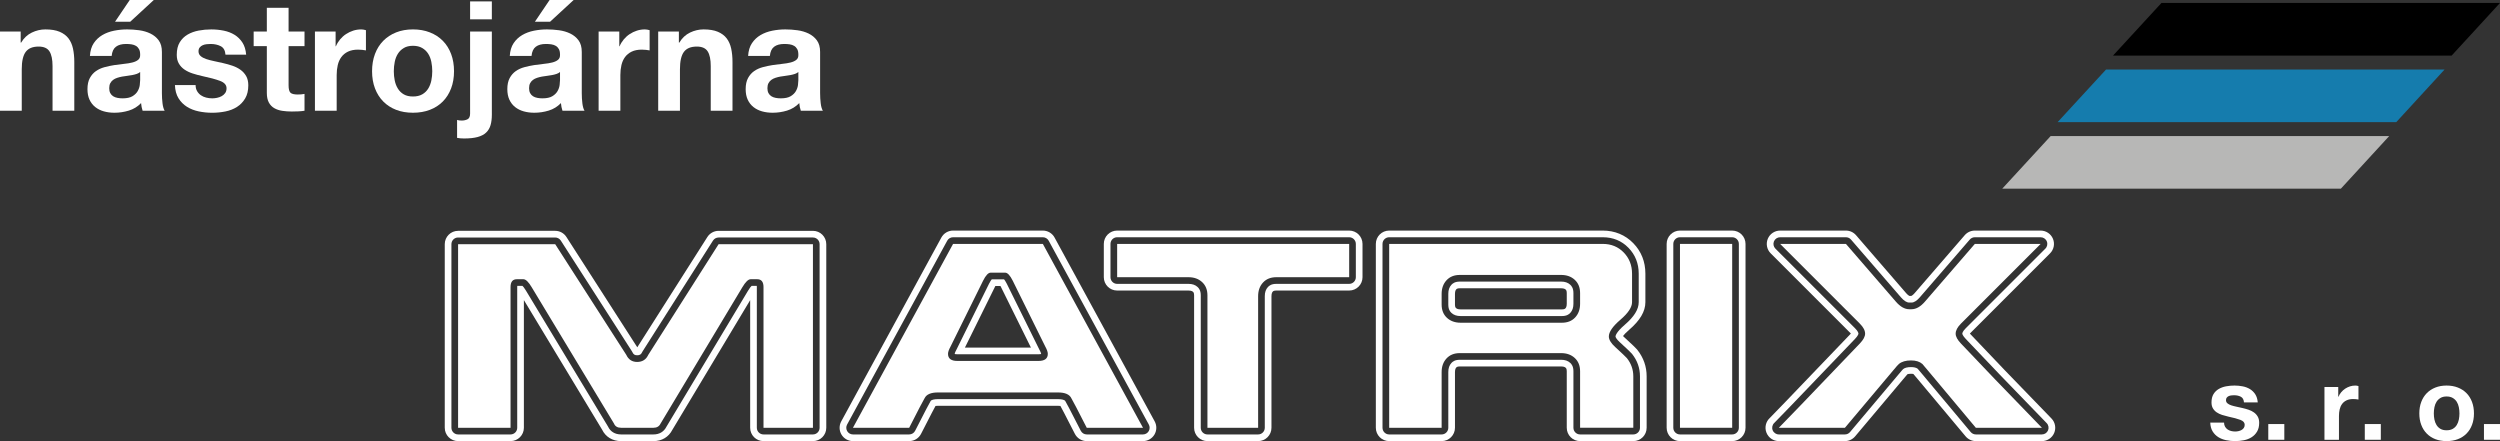
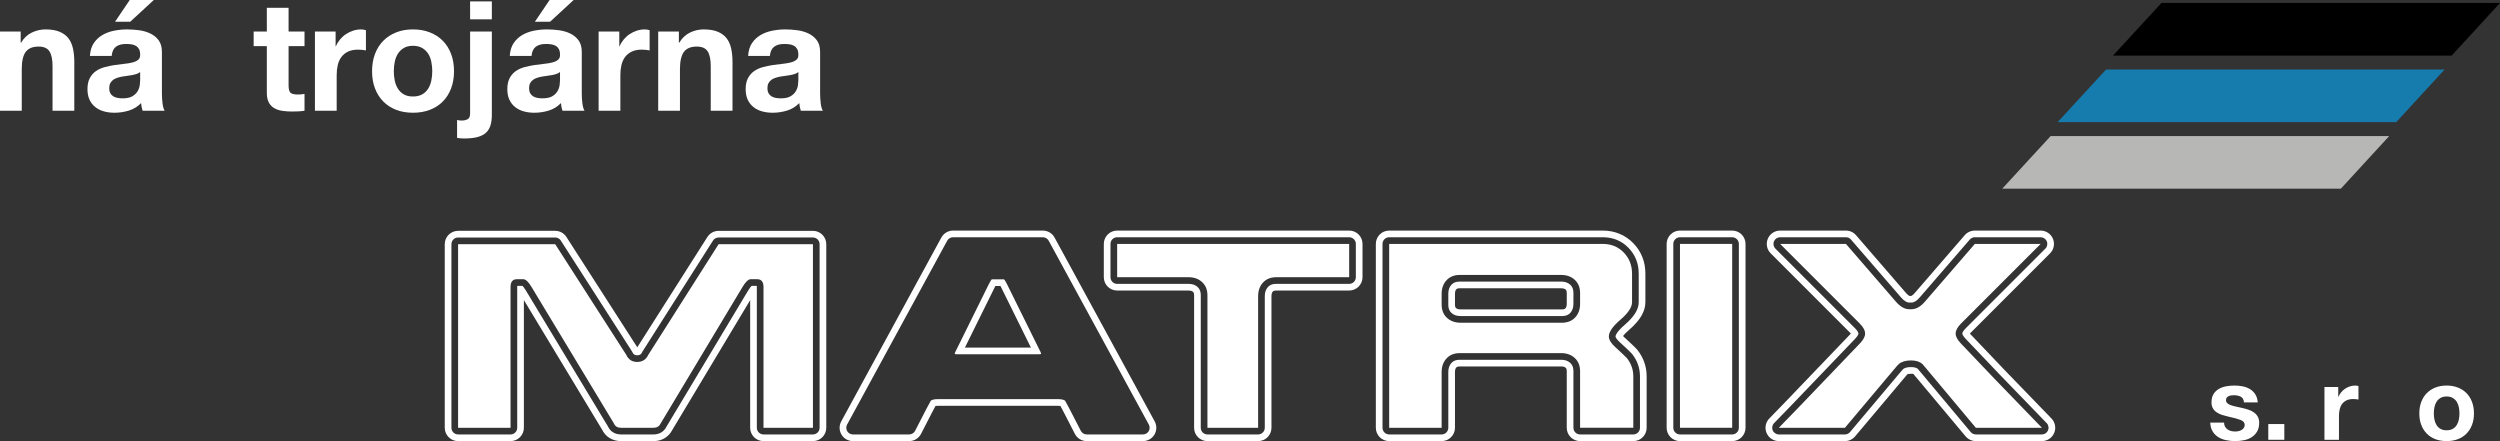
<svg xmlns="http://www.w3.org/2000/svg" version="1.1" id="Layer_1" x="0px" y="0px" width="5385.842px" height="950.289px" viewBox="0 0 5385.842 950.289" enable-background="new 0 0 5385.842 950.289" xml:space="preserve">
  <rect x="0" y="0" width="5385.842" height="950.289" fill="#333333" stroke="none" />
  <g>
    <g id="Matrix">
      <path fill="#FFFFFF" d="M4419.539,901.536c-76.021-78.188-134.591-139.127-174.075-181.126c-0.048-0.053-0.097-0.104-0.145-0.156    c-0.587-0.612-1.092-1.173-1.532-1.676c0.315-0.341,0.668-0.709,1.063-1.105l171.69-171.687    c8.216-8.216,10.673-20.572,6.227-31.308c-4.445-10.733-14.923-17.733-26.541-17.733h-141.81c-8.344,0-16.276,3.628-21.73,9.938    l-107.579,124.424c-4.211,4.856-6.803,6.12-7.393,6.362h-4.236c-0.588-0.242-3.186-1.509-7.413-6.389l-107.559-124.397    c-5.458-6.311-13.388-9.938-21.729-9.938h-141.812c-11.617,0-22.093,7-26.539,17.733c-4.446,10.735-1.988,23.092,6.229,31.308    c109.755,109.756,166.989,166.987,171.698,171.695c0.393,0.392,0.744,0.757,1.055,1.097c-0.438,0.503-0.945,1.063-1.531,1.678    c-142.789,149.284-169.849,177.076-173.21,180.294c-8.618,8.03-11.461,20.512-7.163,31.485    c4.312,11.011,14.928,18.254,26.75,18.254h142.348c8.477,0,16.523-3.746,21.984-10.232l103.776-123.344    c0.055-0.065,0.107-0.131,0.163-0.195c5.189-6.282,7.704-9.12,8.786-10.297c0.897-0.375,3.315-1.004,7.644-1.004    c2.66,0,4.267,0.285,5.12,0.508c3.101,3.663,6.2,7.325,9.3,10.985L4234.563,940c5.458,6.521,13.526,10.289,22.028,10.289h142.352    c11.545,0,21.972-6.912,26.461-17.548C4429.898,922.105,4427.588,909.814,4419.539,901.536z M4412.175,927.151    c-2.248,5.318-7.46,8.773-13.232,8.773h-142.352c-4.25,0-8.283-1.884-11.014-5.145l-103.209-123.315    c-3.696-4.363-7.393-8.731-11.087-13.101c-3.115-2.33-7.927-3.51-14.326-3.51c-7.757,0-13.46,1.455-16.944,4.325    c-0.027,0.023-0.053,0.046-0.079,0.068c-0.569,0.546-2.919,2.974-10.479,12.12c-0.026,0.031-0.054,0.064-0.08,0.096    L3985.593,930.81c-2.729,3.242-6.752,5.115-10.991,5.115h-142.348c-5.903,0-11.194-3.625-13.354-9.121    c-2.161-5.494-0.725-11.764,3.599-15.784c3.264-3.036,36.064-36.879,173.771-180.848c7.35-7.703,7.433-11.24,7.433-11.277    c0-1.313-0.699-5.074-7.195-11.572c-4.711-4.708-61.943-61.938-171.698-171.693c-4.107-4.108-5.336-10.286-3.112-15.652    c2.223-5.367,7.46-8.867,13.269-8.867h141.812c4.17,0,8.137,1.813,10.863,4.969l107.57,124.411    c6.521,7.527,12.559,11.343,17.94,11.343h4.893c5.38,0,11.417-3.815,17.929-11.33l107.578-124.424    c2.73-3.155,6.693-4.969,10.866-4.969h141.81c5.81,0,11.046,3.5,13.271,8.867c2.224,5.366,0.995,11.544-3.114,15.652    l-171.688,171.689c-6.502,6.504-7.207,10.263-7.207,11.576c0,0.037,0.088,3.57,7.439,11.276c0.025,0.026,0.049,0.051,0.075,0.078    c39.534,42.054,98.159,103.051,174.24,181.3C4413.266,915.687,4414.422,921.835,4412.175,927.151z" />
      <path fill="#FFFFFF" d="M3731.708,496.745h-112.469c-15.866,0-28.725,12.861-28.725,28.728v396.09    c0,15.865,12.858,28.727,28.725,28.727h112.469c15.869,0,28.728-12.861,28.728-28.727v-396.09    C3760.436,509.606,3747.577,496.745,3731.708,496.745z M3746.072,921.563c0,7.933-6.431,14.362-14.364,14.362h-112.469    c-7.933,0-14.362-6.43-14.362-14.362v-396.09c0-7.933,6.43-14.363,14.362-14.363h112.469c7.934,0,14.364,6.431,14.364,14.363    V921.563z" />
      <g>
        <path fill="#FFFFFF" d="M3527.49,753.809c-0.307-0.389-0.621-0.768-0.946-1.141c-2.808-3.201-8.534-8.873-27.371-26.149     c-0.022-0.021-0.047-0.042-0.069-0.063c-1.047-0.954-1.895-1.792-2.575-2.511c2.052-2.762,5.952-7.208,13.177-13.41     c23.554-20.229,35.002-39.711,35.002-59.557v-61.395c0-25.764-8.765-47.851-26.049-65.65     c-17.252-17.782-39.977-27.188-65.704-27.188H3254.91h-262.154c-15.868,0-28.728,12.861-28.728,28.728v396.09     c0,15.865,12.859,28.727,28.728,28.727h113.01c15.863,0,28.727-12.861,28.727-28.727v-47.577v-72.412     c0-6.74,2.117-9.02,2.915-9.875c0.683-0.734,2.075-2.24,7.479-2.24h110.023h108.305c6.739,0,9.018,2.119,9.875,2.914     c0.732,0.682,2.236,2.078,2.236,7.48v121.71c0,15.865,12.863,28.727,28.728,28.727h114.642c15.864,0,28.728-12.861,28.728-28.727     V810.718C3547.423,789.728,3540.715,770.579,3527.49,753.809z M3533.06,921.563c0,7.933-6.433,14.362-14.364,14.362h-114.642     c-7.933,0-14.364-6.43-14.364-14.362v-121.71c0-10.46-3.891-15.279-6.824-18.002c-4.891-4.546-11.317-6.755-19.65-6.755H3254.91     h-110.023c-10.457,0-15.281,3.891-18.002,6.824c-4.545,4.893-6.756,11.319-6.756,19.652v72.413v47.577     c0,7.933-6.432,14.362-14.363,14.362h-113.01c-7.934,0-14.363-6.43-14.363-14.362v-396.09c0-7.933,6.43-14.363,14.363-14.363     h262.154h198.044c22.064,0,40.704,7.682,55.402,22.831c14.59,15.024,21.987,33.745,21.987,55.643v61.395     c0,15.406-9.813,31.322-29.998,48.659c-19.428,16.686-19.989,24.407-19.989,25.233c0,1.362,1.896,5.664,9.108,12.234     c19.49,17.875,24.218,22.682,26.272,25.029c0.164,0.185,0.321,0.375,0.475,0.569c11.178,14.175,16.848,30.329,16.848,48.015     V921.563z" />
        <path fill="#FFFFFF" d="M3382.867,613.417c-4.893-4.546-11.321-6.755-19.652-6.755h-218.328c-10.457,0-15.281,3.893-18.002,6.826     c-4.547,4.891-6.756,11.319-6.756,19.651v22.996c0,10.461,3.891,15.281,6.826,18.004c4.889,4.544,11.319,6.754,19.65,6.754     h218.326c10.461,0,15.283-3.891,18.005-6.824c4.545-4.892,6.753-11.319,6.753-19.651V631.42     C3389.689,620.962,3385.799,616.14,3382.867,613.417z M3375.326,654.418c0,6.739-2.114,9.016-2.912,9.874     c-0.681,0.734-2.078,2.237-7.482,2.237h-218.326c-6.739,0-9.018-2.116-9.875-2.913c-0.734-0.681-2.238-2.076-2.238-7.48V633.14     c0-6.739,2.115-9.019,2.915-9.874c0.681-0.735,2.075-2.239,7.479-2.239h218.328c6.739,0,9.018,2.117,9.875,2.914     c0.732,0.681,2.236,2.078,2.236,7.479V654.418z" />
      </g>
      <path fill="#FFFFFF" d="M2906.574,496.745h-459.111h-40.749c-15.867,0-28.728,12.861-28.728,28.728v71.714    c0,15.865,12.861,28.728,28.728,28.728h40.749h112.922c6.739,0,9.018,2.115,9.874,2.913c0.735,0.682,2.238,2.078,2.238,7.48    v285.255c0,15.865,12.862,28.727,28.727,28.727h109.21c15.864,0,28.726-12.861,28.726-28.727V638.026    c0-6.739,2.116-9.017,2.913-9.875c0.682-0.734,2.078-2.237,7.483-2.237h157.019c15.865,0,28.727-12.862,28.727-28.728v-71.714    C2935.301,509.606,2922.439,496.745,2906.574,496.745z M2920.938,597.187c0,7.934-6.433,14.363-14.363,14.363h-157.019    c-10.461,0-15.282,3.892-18.005,6.824c-4.545,4.893-6.755,11.32-6.755,19.652v283.536c0,7.933-6.431,14.362-14.362,14.362h-109.21    c-7.932,0-14.362-6.43-14.362-14.362V636.308c0-10.459-3.892-15.281-6.825-18.004c-4.892-4.544-11.32-6.754-19.651-6.754h-112.922    h-40.749c-7.934,0-14.363-6.43-14.363-14.363v-71.714c0-7.933,6.43-14.363,14.363-14.363h40.749h459.111    c7.931,0,14.363,6.431,14.363,14.363V597.187z" />
      <path id="T_4_" fill="#FFFFFF" d="M2601.224,921.563h109.21V638.026c0-11.951,3.528-21.824,10.595-29.43    c7.063-7.607,16.571-11.41,28.527-11.41h157.019v-71.714h-459.111h-40.749v71.714h40.749h112.922    c11.951,0,21.823,3.529,29.429,10.597c7.607,7.062,11.41,16.571,11.41,28.524V921.563z" />
      <g>
        <path fill="#FFFFFF" d="M2237.222,763.215c3.107,0,4.865-0.368,5.738-0.642c0.002-0.06,0.003-0.12,0.003-0.187     c-0.001-0.023-0.14-2.528-3.627-8.811c-0.111-0.199-0.217-0.401-0.32-0.607l-70.058-141.748     c-2.806-5.608-4.818-8.273-5.872-9.444h-13.338h-13.145c-1.051,1.167-3.056,3.819-5.839,9.383l-70.09,141.81     c-0.102,0.206-0.207,0.408-0.319,0.607c-3.489,6.282-3.627,8.787-3.628,8.786c0,0.074,0.001,0.146,0.004,0.211     c0.874,0.273,2.63,0.642,5.736,0.642h87.281H2237.222z M2143.603,617.599c0.265-0.525,0.514-1.011,0.751-1.459h5.394h5.589     c0.234,0.445,0.483,0.927,0.744,1.447l64.879,131.265h-71.212h-71.017L2143.603,617.599z" />
        <path fill="#FFFFFF" d="M2487.586,907.822l-215.703-396.09c-5.032-9.238-14.71-14.987-25.23-14.987h-96.71h-96.712     c-10.52,0-20.197,5.749-25.229,14.987l-215.704,396.09c-4.846,8.902-4.644,19.699,0.532,28.412     c5.177,8.714,14.562,14.055,24.697,14.055h121.162c10.801,0,20.691-6.06,25.595-15.683     c21.603-42.389,28.773-55.825,31.149-60.065c1.149-0.169,2.84-0.322,5.197-0.322h129.312h129.312     c2.356,0,4.047,0.153,5.197,0.322c2.375,4.238,9.544,17.673,31.149,60.065c4.904,9.623,14.793,15.683,25.595,15.683h121.162     c10.135,0,19.521-5.341,24.697-14.055C2492.231,927.521,2492.433,916.725,2487.586,907.822z M2474.706,928.898     c-2.588,4.356-7.281,7.026-12.349,7.026h-121.162c-5.401,0-10.346-3.029-12.797-7.841     c-23.598-46.303-30.744-59.585-32.582-62.575c-0.266-0.428-0.506-0.872-0.725-1.326c-1.276-2.67-7.346-4.327-15.837-4.327     h-129.312h-129.312c-8.493,0-14.561,1.657-15.839,4.327c-0.218,0.454-0.46,0.898-0.724,1.326     c-1.838,2.99-8.983,16.272-32.582,62.575c-2.451,4.812-7.396,7.841-12.797,7.841h-121.162c-5.067,0-9.76-2.67-12.349-7.026     c-2.588-4.357-2.69-9.756-0.266-14.205l215.703-396.09c2.516-4.619,7.355-7.494,12.614-7.494h96.712h96.71     c5.261,0,10.1,2.875,12.616,7.494l215.703,396.09C2477.395,919.143,2477.294,924.541,2474.706,928.898z" />
      </g>
      <path fill="#FFFFFF" d="M1751.346,497.296h-203.206c-9.828,0-18.973,5.023-24.245,13.317l-150.982,237.565l-152.68-237.682    c-5.285-8.228-14.392-13.201-24.17-13.201h-209.18c-15.866,0-28.728,12.86-28.728,28.727v395.54    c0,15.865,12.862,28.727,28.728,28.727h113.012c15.864,0,28.727-12.861,28.727-28.727V646.499l168.576,279.236    c7.428,15.43,22.438,24.554,40.673,24.554h70.089c17.893,0,32.536-8.781,40.438-24.163l167.727-279.552v274.988    c0,15.865,12.862,28.727,28.728,28.727h106.493c15.865,0,28.727-12.861,28.727-28.727v-395.54    C1780.073,510.156,1767.211,497.296,1751.346,497.296z M1765.709,921.563c0,7.933-6.43,14.362-14.363,14.362h-106.493    c-7.933,0-14.364-6.43-14.364-14.362V618.39c0-1.056-0.06-1.871-0.139-2.479h-11.188c-1.169,1.061-3.724,3.826-7.634,10.408    l-175.711,292.858c-5.392,10.81-15.252,16.748-27.856,16.748h-70.089c-12.909,0-23.04-6.167-27.992-16.977l-176.643-292.596    c-0.018-0.03-0.035-0.061-0.054-0.091c-3.881-6.539-6.429-9.293-7.597-10.352h-11.188c-0.078,0.608-0.139,1.423-0.139,2.479    v303.173c0,7.933-6.431,14.362-14.363,14.362H986.884c-7.934,0-14.364-6.43-14.364-14.362v-395.54    c0-7.934,6.43-14.363,14.364-14.363h209.18c4.889,0,9.442,2.487,12.085,6.601l153.219,238.521    c0.353,0.551,0.667,1.123,0.943,1.715c2.363,5.091,5.067,6.894,10.333,6.894c5.669,0,8.516-1.803,10.878-6.891    c0.265-0.573,0.567-1.127,0.905-1.657l151.59-238.522c2.636-4.146,7.209-6.659,12.123-6.659h203.206    c7.933,0,14.363,6.43,14.363,14.363V921.563z" />
    </g>
    <g>
      <path fill="#FFFFFF" d="M4793.482,919.159c1.392,2.42,3.19,4.399,5.39,5.939s4.73,2.678,7.59,3.41    c2.86,0.735,5.831,1.101,8.91,1.101c2.199,0,4.511-0.255,6.93-0.771c2.42-0.512,4.621-1.32,6.601-2.42    c1.98-1.1,3.631-2.564,4.951-4.4c1.319-1.832,1.979-4.142,1.979-6.93c0-4.692-3.117-8.212-9.35-10.56    c-6.234-2.345-14.927-4.692-26.071-7.04c-4.546-1.024-8.984-2.234-13.309-3.63c-4.327-1.393-8.177-3.225-11.55-5.5    c-3.375-2.272-6.088-5.133-8.142-8.58c-2.055-3.444-3.079-7.662-3.079-12.65c0-7.332,1.432-13.345,4.29-18.04    c2.86-4.692,6.636-8.395,11.33-11.11c4.691-2.712,9.974-4.619,15.841-5.72c5.865-1.1,11.88-1.649,18.039-1.649    c6.16,0,12.135,0.587,17.932,1.76c5.79,1.176,10.96,3.155,15.509,5.939c4.544,2.788,8.322,6.49,11.33,11.11    c3.004,4.62,4.801,10.45,5.39,17.49h-29.699c-0.439-6.013-2.714-10.082-6.82-12.21c-4.107-2.125-8.948-3.19-14.521-3.19    c-1.76,0-3.667,0.11-5.72,0.33c-2.055,0.22-3.927,0.698-5.61,1.43c-1.688,0.736-3.115,1.798-4.29,3.19    c-1.174,1.396-1.761,3.266-1.761,5.61c0,2.787,1.026,5.06,3.08,6.819c2.053,1.761,4.731,3.19,8.032,4.29    c3.299,1.101,7.074,2.09,11.33,2.971c4.252,0.88,8.58,1.835,12.979,2.859c4.544,1.028,8.982,2.275,13.31,3.74    c4.324,1.468,8.174,3.41,11.552,5.83c3.37,2.42,6.084,5.428,8.139,9.02c2.053,3.596,3.079,8.03,3.079,13.311    c0,7.479-1.505,13.75-4.51,18.81c-3.008,5.061-6.929,9.13-11.769,12.21c-4.841,3.08-10.377,5.246-16.609,6.49    c-6.236,1.244-12.578,1.869-19.032,1.869c-6.599,0-13.054-0.659-19.358-1.979c-6.309-1.319-11.919-3.52-16.831-6.6    c-4.914-3.08-8.946-7.15-12.099-12.21c-3.157-5.061-4.879-11.402-5.171-19.03h29.699    C4791.392,913.845,4792.088,916.739,4793.482,919.159z" />
      <path fill="#FFFFFF" d="M4921.191,913.549v33.88h-34.541v-33.88H4921.191z" />
      <path fill="#FFFFFF" d="M5037.35,833.688v21.12h0.438c1.466-3.52,3.446-6.782,5.942-9.79c2.491-3.004,5.352-5.572,8.58-7.699    c3.226-2.125,6.672-3.774,10.34-4.95c3.664-1.173,7.48-1.76,11.438-1.76c2.054,0,4.325,0.367,6.822,1.1v29.04    c-1.471-0.292-3.229-0.55-5.28-0.771c-2.058-0.22-4.037-0.329-5.941-0.329c-5.72,0-10.559,0.955-14.52,2.859    c-3.96,1.908-7.151,4.51-9.57,7.811c-2.421,3.3-4.145,7.149-5.171,11.55c-1.026,4.399-1.539,9.168-1.539,14.3v51.26h-31.239    v-113.74H5037.35z" />
-       <path fill="#FFFFFF" d="M5129.089,913.549v33.88h-34.54v-33.88H5129.089z" />
      <path fill="#FFFFFF" d="M5212.028,890.669c0-9.092,1.392-17.342,4.181-24.75c2.783-7.404,6.743-13.712,11.88-18.92    c5.132-5.204,11.292-9.24,18.479-12.1c7.184-2.86,15.251-4.29,24.199-4.29c8.946,0,17.051,1.43,24.312,4.29    c7.26,2.859,13.454,6.896,18.589,12.1c5.133,5.208,9.091,11.516,11.881,18.92c2.783,7.408,4.179,15.658,4.179,24.75    c0,9.096-1.396,17.308-4.179,24.64c-2.79,7.336-6.748,13.606-11.881,18.811c-5.135,5.208-11.329,9.205-18.589,11.99    c-7.261,2.784-15.365,4.179-24.312,4.179c-8.948,0-17.016-1.395-24.199-4.179c-7.188-2.785-13.348-6.782-18.479-11.99    c-5.137-5.204-9.097-11.475-11.88-18.811C5213.42,907.977,5212.028,899.765,5212.028,890.669z M5243.268,890.669    c0,4.548,0.441,8.985,1.321,13.31c0.88,4.328,2.381,8.216,4.509,11.66c2.124,3.448,4.951,6.198,8.471,8.25    c3.521,2.056,7.919,3.08,13.199,3.08c5.281,0,9.715-1.024,13.312-3.08c3.591-2.052,6.452-4.802,8.579-8.25    c2.125-3.444,3.63-7.332,4.51-11.66c0.881-4.324,1.319-8.762,1.319-13.31c0-4.544-0.438-9.02-1.319-13.42    c-0.88-4.4-2.385-8.284-4.51-11.66c-2.127-3.372-4.988-6.122-8.579-8.25c-3.597-2.124-8.03-3.189-13.312-3.189    c-5.28,0-9.679,1.065-13.199,3.189c-3.52,2.128-6.347,4.878-8.471,8.25c-2.128,3.376-3.629,7.26-4.509,11.66    S5243.268,886.125,5243.268,890.669z" />
-       <path fill="#FFFFFF" d="M5385.827,913.549v33.88h-34.54v-33.88H5385.827z" />
    </g>
    <g id="nástrojárna">
      <path fill="#FFFFFF" d="M44.55,67.98v23.76h0.99c5.94-9.9,13.638-17.104,23.1-21.615c9.457-4.507,19.14-6.765,29.04-6.765    c12.54,0,22.822,1.706,30.855,5.114c8.028,3.414,14.355,8.143,18.975,14.19c4.62,6.054,7.863,13.422,9.735,22.11    c1.867,8.693,2.805,18.314,2.805,28.875V238.59h-46.86V142.23c0-14.077-2.202-24.585-6.6-31.516    c-4.404-6.93-12.21-10.395-23.43-10.395c-12.762,0-22.001,3.795-27.72,11.385c-5.723,7.59-8.58,20.078-8.58,37.455v89.43H0V67.98    H44.55z" />
      <path fill="#FFFFFF" d="M201.956,93.061c4.837-7.261,10.999-13.087,18.48-17.49c7.477-4.398,15.892-7.533,25.245-9.405    c9.348-1.866,18.753-2.805,28.215-2.805c8.58,0,17.269,0.608,26.07,1.814c8.796,1.212,16.83,3.579,24.09,7.096    c7.26,3.521,13.2,8.415,17.82,14.685c4.62,6.27,6.93,14.577,6.93,24.915v88.77c0,7.704,0.438,15.072,1.32,22.11    c0.876,7.044,2.418,12.323,4.62,15.84h-47.52c-0.881-2.64-1.598-5.331-2.145-8.085c-0.552-2.748-0.938-5.553-1.155-8.415    c-7.482,7.704-16.284,13.092-26.4,16.17c-10.122,3.078-20.46,4.62-31.02,4.62c-8.142,0-15.732-0.99-22.77-2.97    c-7.043-1.98-13.2-5.059-18.48-9.24c-5.28-4.177-9.405-9.456-12.375-15.84c-2.97-6.378-4.455-13.969-4.455-22.77    c0-9.679,1.702-17.655,5.115-23.926c3.409-6.27,7.807-11.271,13.2-15.015c5.388-3.738,11.55-6.543,18.48-8.415    c6.93-1.866,13.912-3.352,20.955-4.455c7.038-1.099,13.968-1.979,20.79-2.64c6.816-0.66,12.87-1.65,18.15-2.971    c5.28-1.319,9.457-3.243,12.54-5.774c3.078-2.526,4.506-6.214,4.29-11.055c0-5.059-0.825-9.075-2.475-12.046    c-1.65-2.97-3.852-5.279-6.6-6.93c-2.753-1.649-5.94-2.748-9.57-3.3c-3.63-0.547-7.539-0.825-11.715-0.825    c-9.24,0-16.5,1.98-21.78,5.94c-5.28,3.96-8.363,10.56-9.24,19.8h-46.86C194.366,109.452,197.114,100.32,201.956,93.061z     M294.521,159.225c-2.97,0.99-6.162,1.815-9.57,2.476c-3.414,0.66-6.987,1.212-10.725,1.649c-3.743,0.444-7.481,0.99-11.22,1.65    c-3.522,0.66-6.987,1.542-10.395,2.64c-3.414,1.104-6.384,2.589-8.91,4.455c-2.532,1.872-4.568,4.239-6.105,7.096    c-1.542,2.861-2.31,6.491-2.31,10.89c0,4.182,0.769,7.703,2.31,10.56c1.537,2.862,3.63,5.115,6.27,6.766    c2.64,1.649,5.718,2.805,9.24,3.465c3.516,0.66,7.146,0.99,10.89,0.99c9.24,0,16.387-1.537,21.45-4.62    c5.058-3.078,8.796-6.766,11.22-11.055c2.418-4.29,3.903-8.632,4.455-13.035c0.547-4.398,0.825-7.92,0.825-10.561V155.1    C299.966,156.863,297.491,158.235,294.521,159.225z M247.826,46.86L279.506,0h51.81l-50.82,46.86H247.826z" />
-       <path fill="#FFFFFF" d="M424.538,196.186c2.088,3.63,4.785,6.6,8.085,8.909c3.3,2.311,7.095,4.017,11.385,5.115    c4.29,1.104,8.745,1.65,13.365,1.65c3.3,0,6.765-0.382,10.395-1.155c3.63-0.769,6.93-1.98,9.9-3.63    c2.97-1.65,5.445-3.847,7.425-6.601c1.98-2.748,2.97-6.213,2.97-10.395c0-7.038-4.676-12.318-14.025-15.84    c-9.354-3.517-22.388-7.038-39.105-10.561c-6.822-1.536-13.479-3.352-19.965-5.444c-6.492-2.089-12.267-4.837-17.325-8.25    c-5.063-3.408-9.131-7.698-12.21-12.87c-3.083-5.167-4.62-11.493-4.62-18.976c0-10.998,2.145-20.017,6.435-27.06    c4.29-7.038,9.952-12.592,16.995-16.665c7.038-4.068,14.958-6.93,23.76-8.58c8.796-1.649,17.82-2.475,27.06-2.475    c9.24,0,18.202,0.882,26.895,2.64c8.688,1.764,16.443,4.733,23.265,8.91c6.816,4.182,12.483,9.735,16.995,16.665    c4.506,6.93,7.203,15.675,8.085,26.235h-44.55c-0.66-9.019-4.074-15.124-10.23-18.315c-6.162-3.187-13.422-4.785-21.78-4.785    c-2.64,0-5.501,0.165-8.58,0.495c-3.083,0.33-5.888,1.047-8.415,2.145c-2.532,1.104-4.677,2.697-6.435,4.785    c-1.763,2.094-2.64,4.898-2.64,8.415c0,4.182,1.537,7.59,4.62,10.23c3.079,2.64,7.095,4.785,12.045,6.435    c4.95,1.65,10.611,3.135,16.995,4.455c6.378,1.32,12.87,2.754,19.47,4.29c6.816,1.542,13.473,3.413,19.965,5.61    c6.487,2.201,12.262,5.115,17.325,8.745c5.058,3.63,9.126,8.142,12.21,13.529c3.078,5.394,4.62,12.045,4.62,19.966    c0,11.22-2.259,20.625-6.765,28.215c-4.512,7.59-10.395,13.694-17.655,18.314c-7.26,4.62-15.567,7.869-24.915,9.735    c-9.354,1.866-18.867,2.805-28.545,2.805c-9.9,0-19.583-0.99-29.04-2.97c-9.462-1.98-17.877-5.28-25.245-9.9    c-7.374-4.62-13.422-10.725-18.15-18.314c-4.733-7.59-7.317-17.104-7.755-28.545h44.55    C421.403,188.214,422.444,192.555,424.538,196.186z" />
      <path fill="#FFFFFF" d="M656.028,67.98v31.35h-34.32v84.48c0,7.92,1.32,13.199,3.96,15.84c2.64,2.64,7.92,3.96,15.84,3.96    c2.64,0,5.167-0.108,7.59-0.33c2.418-0.217,4.729-0.547,6.93-0.99v36.3c-3.96,0.66-8.363,1.099-13.2,1.32    c-4.842,0.217-9.57,0.33-14.19,0.33c-7.26,0-14.138-0.495-20.625-1.485c-6.492-0.99-12.21-2.913-17.16-5.774    c-4.95-2.857-8.859-6.931-11.715-12.21c-2.862-5.28-4.29-12.21-4.29-20.79V99.33h-28.38V67.98h28.38V16.83h46.86v51.15H656.028z" />
      <path fill="#FFFFFF" d="M723.015,67.98v31.68h0.66c2.197-5.28,5.167-10.174,8.91-14.686c3.738-4.506,8.028-8.357,12.87-11.55    c4.836-3.187,10.008-5.661,15.51-7.425c5.497-1.758,11.22-2.64,17.16-2.64c3.078,0,6.487,0.552,10.23,1.649v43.561    c-2.202-0.438-4.842-0.825-7.92-1.155c-3.083-0.33-6.054-0.495-8.91-0.495c-8.58,0-15.84,1.434-21.78,4.29    c-5.94,2.862-10.725,6.765-14.355,11.715s-6.219,10.726-7.755,17.325c-1.542,6.6-2.31,13.752-2.31,21.45v76.89h-46.86V67.98    H723.015z" />
      <path fill="#FFFFFF" d="M801.553,153.45c0-13.639,2.088-26.014,6.27-37.125c4.176-11.106,10.117-20.568,17.82-28.38    c7.698-7.807,16.938-13.86,27.72-18.15c10.776-4.29,22.878-6.435,36.3-6.435c13.417,0,25.575,2.145,36.465,6.435    c10.89,4.29,20.181,10.344,27.885,18.15c7.698,7.812,13.638,17.273,17.82,28.38c4.177,11.111,6.27,23.486,6.27,37.125    c0,13.644-2.093,25.962-6.27,36.96c-4.182,11.003-10.122,20.408-17.82,28.215c-7.704,7.812-16.995,13.809-27.885,17.985    c-10.89,4.177-23.049,6.27-36.465,6.27c-13.421,0-25.523-2.093-36.3-6.27c-10.782-4.177-20.022-10.174-27.72-17.985    c-7.703-7.807-13.644-17.212-17.82-28.215C803.641,179.412,801.553,167.094,801.553,153.45z M848.413,153.45    c0,6.821,0.66,13.479,1.98,19.965c1.32,6.492,3.573,12.323,6.765,17.49c3.187,5.172,7.425,9.297,12.705,12.375    c5.28,3.083,11.88,4.62,19.8,4.62s14.572-1.537,19.965-4.62c5.388-3.078,9.678-7.203,12.87-12.375    c3.187-5.167,5.445-10.998,6.765-17.49c1.32-6.486,1.98-13.144,1.98-19.965c0-6.816-0.66-13.53-1.98-20.13    c-1.32-6.601-3.579-12.427-6.765-17.49c-3.191-5.059-7.481-9.184-12.87-12.375c-5.394-3.187-12.045-4.785-19.965-4.785    s-14.52,1.599-19.8,4.785c-5.28,3.191-9.519,7.316-12.705,12.375c-3.192,5.063-5.445,10.89-6.765,17.49    C849.073,139.92,848.413,146.634,848.413,153.45z" />
      <path fill="#FFFFFF" d="M994.6,259.71c4.836,0,9.075-0.938,12.705-2.805c3.63-1.872,5.445-5.997,5.445-12.375V67.98h46.86V246.84    c0,8.797-0.938,16.387-2.805,22.771c-1.872,6.378-5.063,11.715-9.57,16.005c-4.512,4.29-10.617,7.477-18.315,9.57    c-7.703,2.088-17.49,3.135-29.37,3.135c-5.502,0-10.447-0.443-14.85-1.32v-38.61C987.124,259.267,990.423,259.71,994.6,259.71z     M1012.75,41.58V2.97h46.86v38.61H1012.75z" />
      <path fill="#FFFFFF" d="M1106.47,93.061c4.837-7.261,10.999-13.087,18.48-17.49c7.477-4.398,15.892-7.533,25.245-9.405    c9.348-1.866,18.753-2.805,28.215-2.805c8.58,0,17.269,0.608,26.07,1.814c8.796,1.212,16.83,3.579,24.09,7.096    c7.26,3.521,13.2,8.415,17.82,14.685c4.62,6.27,6.93,14.577,6.93,24.915v88.77c0,7.704,0.438,15.072,1.32,22.11    c0.877,7.044,2.418,12.323,4.62,15.84h-47.52c-0.881-2.64-1.598-5.331-2.145-8.085c-0.552-2.748-0.938-5.553-1.155-8.415    c-7.482,7.704-16.284,13.092-26.4,16.17c-10.122,3.078-20.46,4.62-31.02,4.62c-8.142,0-15.732-0.99-22.77-2.97    c-7.043-1.98-13.2-5.059-18.48-9.24c-5.28-4.177-9.405-9.456-12.375-15.84c-2.97-6.378-4.455-13.969-4.455-22.77    c0-9.679,1.702-17.655,5.115-23.926c3.409-6.27,7.807-11.271,13.2-15.015c5.388-3.738,11.55-6.543,18.48-8.415    c6.93-1.866,13.912-3.352,20.955-4.455c7.038-1.099,13.968-1.979,20.79-2.64c6.816-0.66,12.87-1.65,18.15-2.971    c5.28-1.319,9.457-3.243,12.54-5.774c3.078-2.526,4.506-6.214,4.29-11.055c0-5.059-0.825-9.075-2.475-12.046    c-1.65-2.97-3.852-5.279-6.6-6.93c-2.753-1.649-5.94-2.748-9.57-3.3c-3.63-0.547-7.539-0.825-11.715-0.825    c-9.24,0-16.5,1.98-21.78,5.94c-5.28,3.96-8.363,10.56-9.24,19.8h-46.86C1098.88,109.452,1101.628,100.32,1106.47,93.061z     M1199.035,159.225c-2.97,0.99-6.162,1.815-9.57,2.476c-3.414,0.66-6.987,1.212-10.725,1.649c-3.743,0.444-7.481,0.99-11.22,1.65    c-3.522,0.66-6.987,1.542-10.395,2.64c-3.414,1.104-6.384,2.589-8.91,4.455c-2.532,1.872-4.568,4.239-6.105,7.096    c-1.542,2.861-2.31,6.491-2.31,10.89c0,4.182,0.769,7.703,2.31,10.56c1.537,2.862,3.63,5.115,6.27,6.766    c2.64,1.649,5.718,2.805,9.24,3.465c3.516,0.66,7.146,0.99,10.89,0.99c9.24,0,16.387-1.537,21.45-4.62    c5.058-3.078,8.796-6.766,11.22-11.055c2.418-4.29,3.903-8.632,4.455-13.035c0.547-4.398,0.825-7.92,0.825-10.561V155.1    C1204.48,156.863,1202.005,158.235,1199.035,159.225z M1152.34,46.86L1184.02,0h51.81l-50.82,46.86H1152.34z" />
      <path fill="#FFFFFF" d="M1334.167,67.98v31.68h0.66c2.197-5.28,5.167-10.174,8.91-14.686c3.738-4.506,8.028-8.357,12.87-11.55    c4.836-3.187,10.008-5.661,15.51-7.425c5.497-1.758,11.22-2.64,17.16-2.64c3.078,0,6.486,0.552,10.23,1.649v43.561    c-2.202-0.438-4.842-0.825-7.921-1.155c-3.083-0.33-6.053-0.495-8.909-0.495c-8.581,0-15.84,1.434-21.78,4.29    c-5.94,2.862-10.725,6.765-14.355,11.715s-6.219,10.726-7.755,17.325c-1.542,6.6-2.31,13.752-2.31,21.45v76.89h-46.86V67.98    H1334.167z" />
      <path fill="#FFFFFF" d="M1462.534,67.98v23.76h0.99c5.939-9.9,13.638-17.104,23.1-21.615c9.457-4.507,19.14-6.765,29.04-6.765    c12.54,0,22.821,1.706,30.855,5.114c8.027,3.414,14.354,8.143,18.975,14.19c4.62,6.054,7.863,13.422,9.735,22.11    c1.866,8.693,2.805,18.314,2.805,28.875V238.59h-46.86V142.23c0-14.077-2.201-24.585-6.6-31.516    c-4.403-6.93-12.21-10.395-23.43-10.395c-12.762,0-22.002,3.795-27.721,11.385c-5.724,7.59-8.58,20.078-8.58,37.455v89.43h-46.859    V67.98H1462.534z" />
      <path fill="#FFFFFF" d="M1619.939,93.061c4.837-7.261,10.998-13.087,18.48-17.49c7.477-4.398,15.892-7.533,25.245-9.405    c9.348-1.866,18.753-2.805,28.215-2.805c8.58,0,17.268,0.608,26.069,1.814c8.797,1.212,16.83,3.579,24.091,7.096    c7.26,3.521,13.199,8.415,17.819,14.685s6.931,14.577,6.931,24.915v88.77c0,7.704,0.438,15.072,1.319,22.11    c0.877,7.044,2.419,12.323,4.62,15.84h-47.52c-0.882-2.64-1.599-5.331-2.146-8.085c-0.552-2.748-0.938-5.553-1.155-8.415    c-7.481,7.704-16.283,13.092-26.399,16.17c-10.122,3.078-20.46,4.62-31.021,4.62c-8.142,0-15.731-0.99-22.77-2.97    c-7.044-1.98-13.2-5.059-18.48-9.24c-5.279-4.177-9.404-9.456-12.375-15.84c-2.97-6.378-4.455-13.969-4.455-22.77    c0-9.679,1.702-17.655,5.115-23.926c3.408-6.27,7.807-11.271,13.2-15.015c5.389-3.738,11.55-6.543,18.48-8.415    c6.93-1.866,13.911-3.352,20.954-4.455c7.039-1.099,13.969-1.979,20.79-2.64c6.817-0.66,12.87-1.65,18.15-2.971    c5.28-1.319,9.457-3.243,12.54-5.774c3.078-2.526,4.507-6.214,4.29-11.055c0-5.059-0.825-9.075-2.475-12.046    c-1.65-2.97-3.853-5.279-6.601-6.93c-2.753-1.649-5.939-2.748-9.57-3.3c-3.63-0.547-7.538-0.825-11.715-0.825    c-9.239,0-16.5,1.98-21.779,5.94c-5.28,3.96-8.364,10.56-9.24,19.8h-46.86C1612.35,109.452,1615.098,100.32,1619.939,93.061z     M1712.505,159.225c-2.971,0.99-6.162,1.815-9.57,2.476c-3.413,0.66-6.986,1.212-10.725,1.649    c-3.744,0.444-7.482,0.99-11.221,1.65c-3.521,0.66-6.986,1.542-10.395,2.64c-3.413,1.104-6.384,2.589-8.91,4.455    c-2.531,1.872-4.568,4.239-6.104,7.096c-1.542,2.861-2.311,6.491-2.311,10.89c0,4.182,0.769,7.703,2.311,10.56    c1.536,2.862,3.63,5.115,6.27,6.766c2.64,1.649,5.719,2.805,9.24,3.465c3.517,0.66,7.146,0.99,10.89,0.99    c9.24,0,16.387-1.537,21.45-4.62c5.059-3.078,8.797-6.766,11.22-11.055c2.419-4.29,3.903-8.632,4.455-13.035    c0.547-4.398,0.825-7.92,0.825-10.561V155.1C1717.949,156.863,1715.475,158.235,1712.505,159.225z" />
    </g>
  </g>
  <path id="R_4_" fill="#FFFFFF" d="M3504.933,771.597c-2.537-2.895-10.955-10.866-25.176-23.906  c-9.146-8.332-13.762-15.935-13.762-22.82c0-9.773,8.327-21.82,24.992-36.13c16.661-14.31,24.993-26.896,24.993-37.763v-61.395  c0-18.11-5.977-33.328-17.93-45.637c-11.953-12.322-26.985-18.474-45.097-18.474H3254.91h-262.154v396.09h113.01v-47.577v-72.413  c0-11.951,3.528-21.823,10.596-29.429c7.061-7.608,16.572-11.413,28.525-11.413h110.023h108.305c11.951,0,21.824,3.53,29.43,10.599  c7.607,7.06,11.409,16.57,11.409,28.523v121.71h114.642V810.718C3518.695,796.228,3514.079,783.192,3504.933,771.597z   M3146.605,695.256c-11.952,0-21.824-3.528-29.43-10.595c-7.607-7.062-11.41-16.571-11.41-28.525V633.14  c0-11.951,3.528-21.824,10.596-29.429c7.061-7.607,16.572-11.411,28.525-11.411h218.328c11.951,0,21.824,3.528,29.43,10.596  c7.607,7.061,11.409,16.57,11.409,28.524v22.998c0,11.95-3.529,21.823-10.597,29.429c-7.061,7.608-16.57,11.409-28.525,11.409  H3146.605z" />
  <polygon id="I_4_" fill="#FFFFFF" points="3731.708,921.563 3619.239,921.563 3619.239,525.473 3731.708,525.473 3731.708,921.563   " />
  <path id="X_4_" fill="#FFFFFF" d="M4398.942,921.563h-142.352l-103.231-123.345c-3.985-4.705-7.969-9.412-11.953-14.121  c-5.795-5.073-13.945-7.607-24.451-7.607c-11.227,0-19.922,2.534-26.078,7.607c-1.447,1.086-5.613,5.792-12.496,14.121  l-103.779,123.345h-142.348c4.708-4.354,62.843-64.838,174.406-181.476c7.607-7.97,11.408-15.037,11.408-21.192  c0-6.884-3.801-14.124-11.408-21.732c-4.708-4.707-61.941-61.937-171.694-171.689h141.812l107.579,124.424  c9.416,10.864,19.016,16.301,28.795,16.301h4.893c9.78,0,19.377-5.437,28.795-16.301l107.578-124.424h141.81l-171.69,171.689  c-7.606,7.608-11.411,14.849-11.411,21.732c0,6.155,3.805,13.223,11.411,21.192C4264.374,782.466,4322.515,842.958,4398.942,921.563  z" />
-   <path id="A_4_" fill="#FFFFFF" d="M2246.652,525.473h-96.71h-96.712l-215.703,396.09h121.162  c19.199-37.675,30.246-58.865,33.146-63.578c3.985-8.33,13.581-12.494,28.796-12.494h129.312h129.312  c15.214,0,24.81,4.164,28.795,12.494c2.899,4.713,13.946,25.903,33.146,63.578h121.162L2246.652,525.473z M2237.222,777.579h-87.474  h-87.281c-13.402,0-20.104-5.073-20.104-15.217c0-3.983,1.811-9.232,5.434-15.759l70.09-141.808  c5.796-11.588,11.229-17.384,16.299-17.384h15.562h15.757c5.069,0,10.502,5.796,16.298,17.384l70.09,141.808  c3.624,6.526,5.434,11.775,5.434,15.759C2257.326,772.506,2250.625,777.579,2237.222,777.579z" />
  <path id="M_4_" fill="#FFFFFF" d="M1751.346,921.563h-106.493V618.39c0-11.23-4.528-16.844-13.583-16.844h-14.128  c-5.069,0-11.048,5.793-17.93,17.383l-176.036,293.397c-2.897,6.153-7.969,9.236-15.215,9.236h-70.089  c-7.608,0-12.675-3.083-15.211-9.236l-177.127-293.397c-6.881-11.59-12.858-17.383-17.928-17.383h-14.127  c-9.054,0-13.583,5.613-13.583,16.844v303.173H986.884v-395.54h209.18l153.219,238.521c4.709,10.139,12.496,15.209,23.361,15.209  c11.23,0,19.2-5.07,23.907-15.209l151.59-238.521h203.206V921.563L1751.346,921.563z" />
  <g>
    <polygon fill="#B7B7B6" points="5042.992,406.495 4313.472,406.495 4417.826,293.109 5147.138,293.109  " />
    <polygon fill="#157CAD" points="5162.343,263.109 4432.822,263.109 4537.178,149.724 5266.489,149.724  " />
    <polygon points="5281.694,119.724 4552.175,119.724 4656.528,6.338 5385.842,6.338  " />
  </g>
</svg>